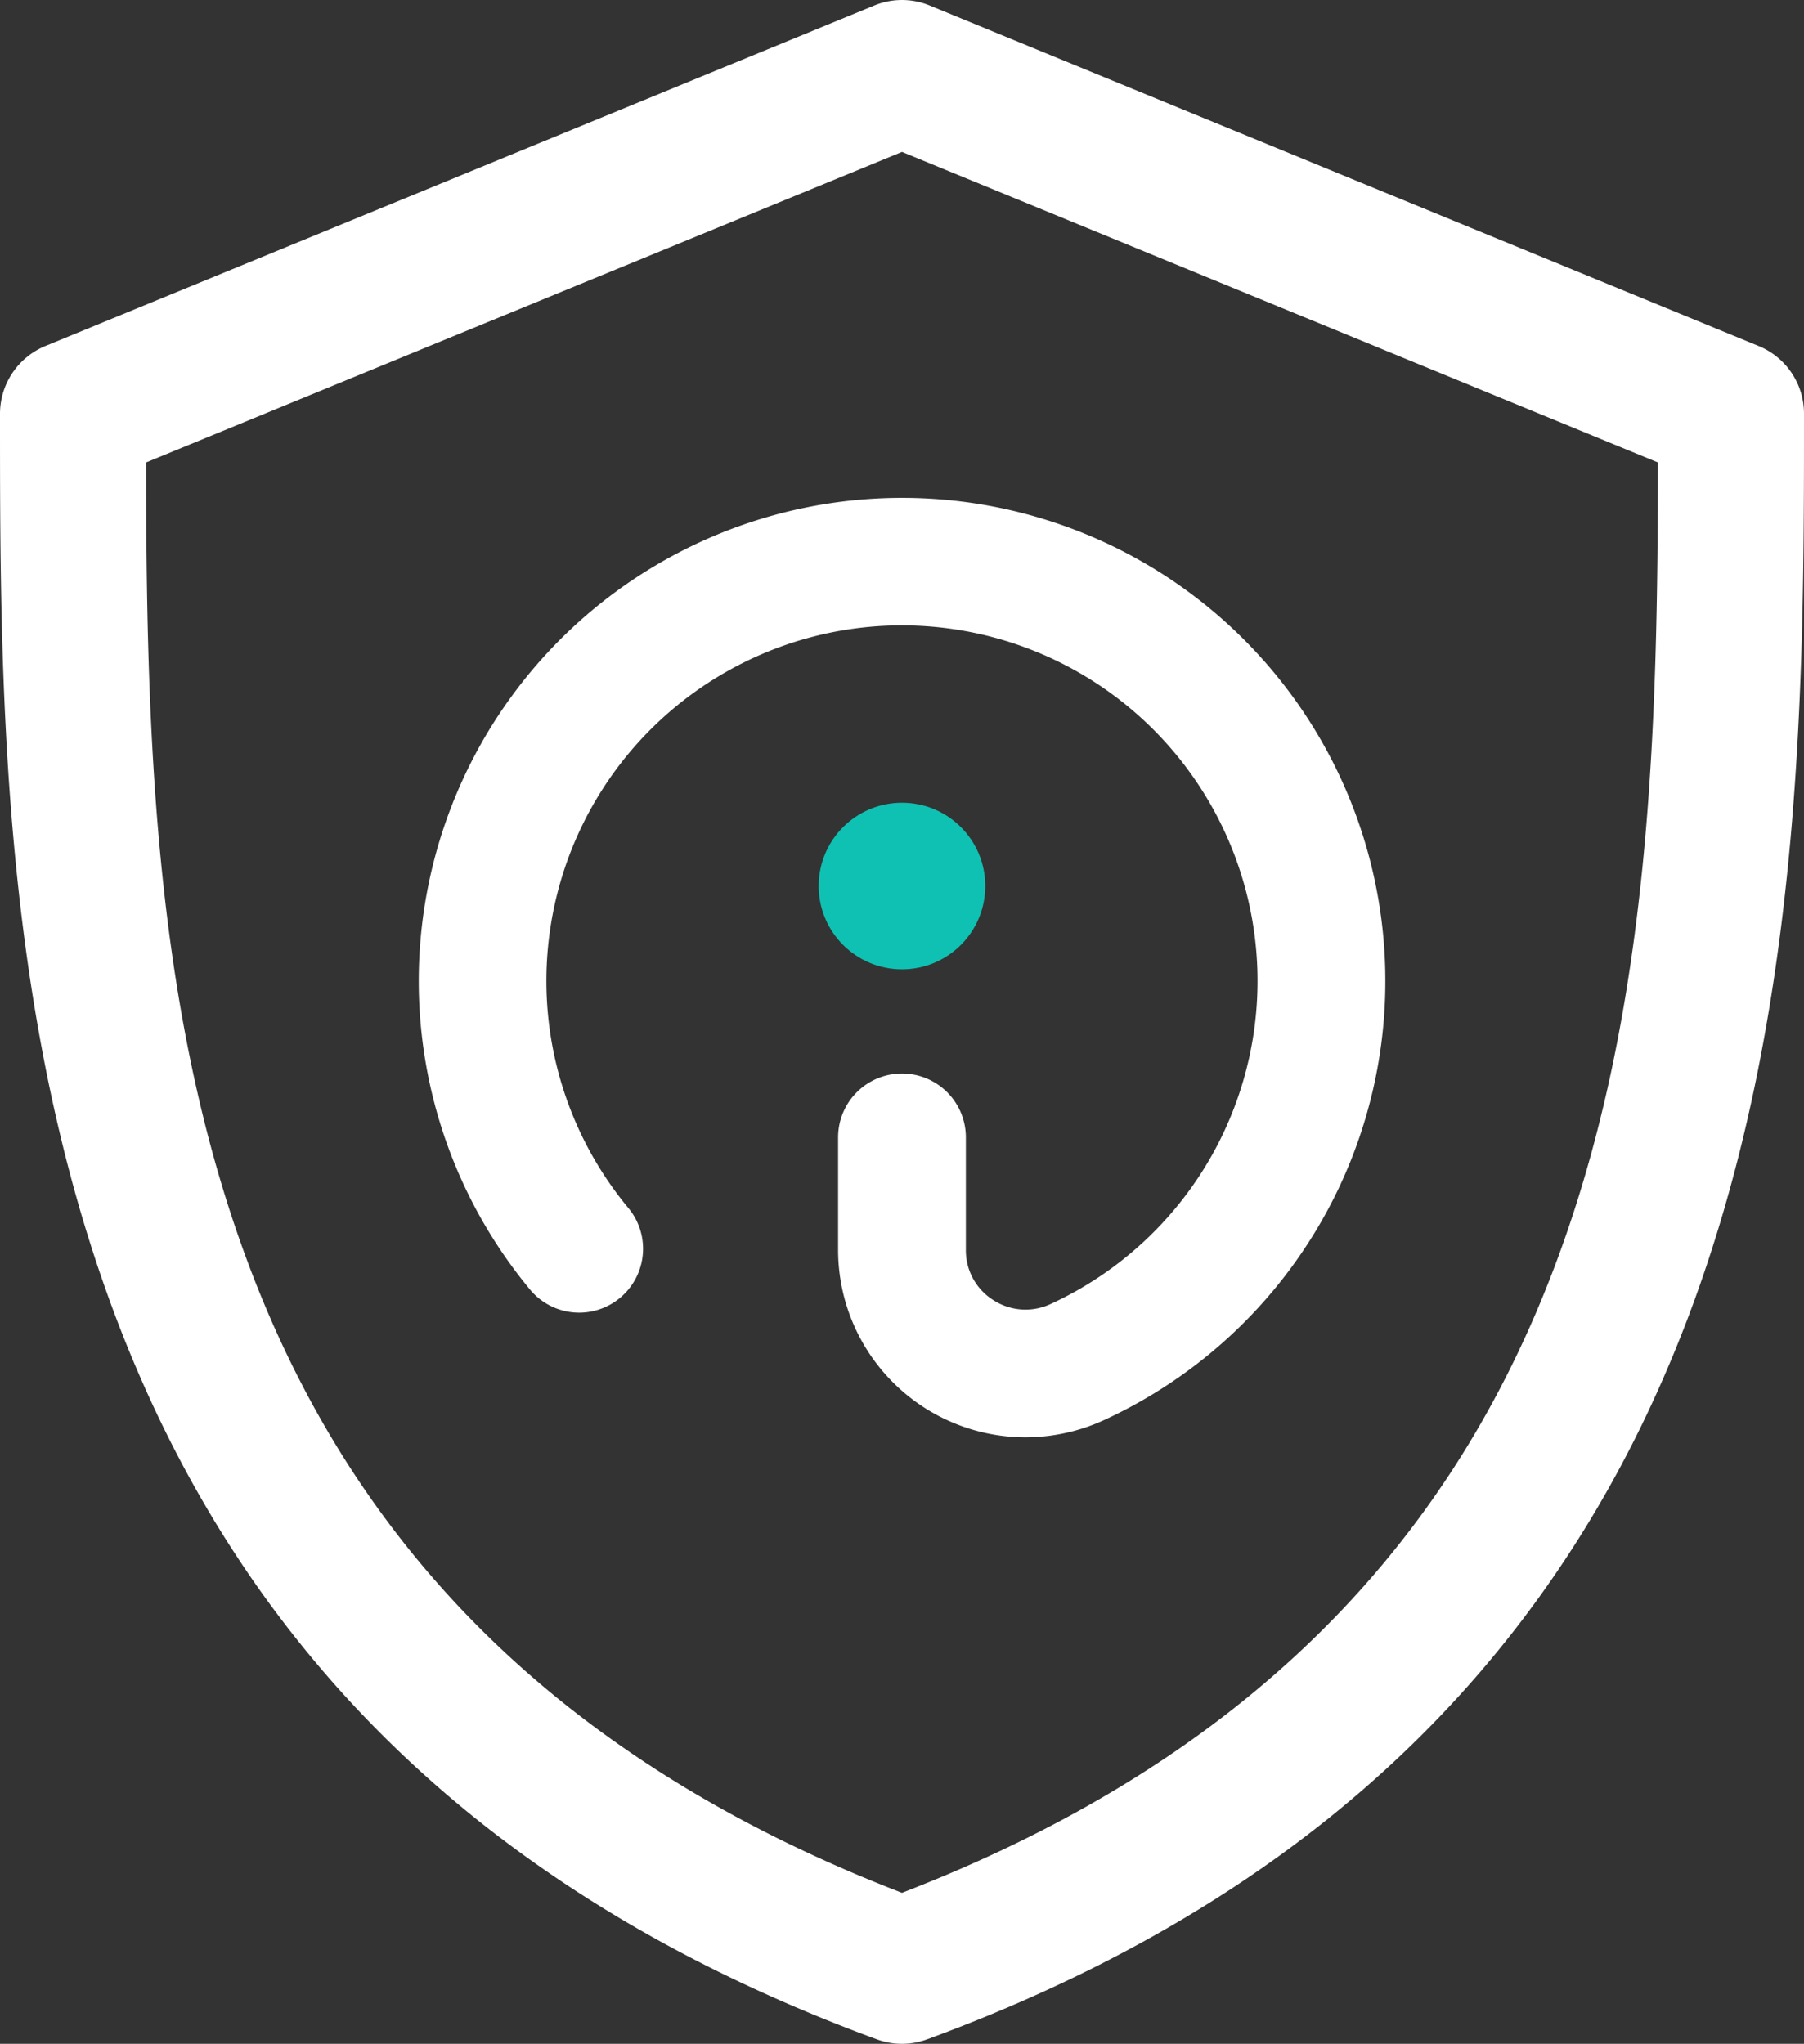
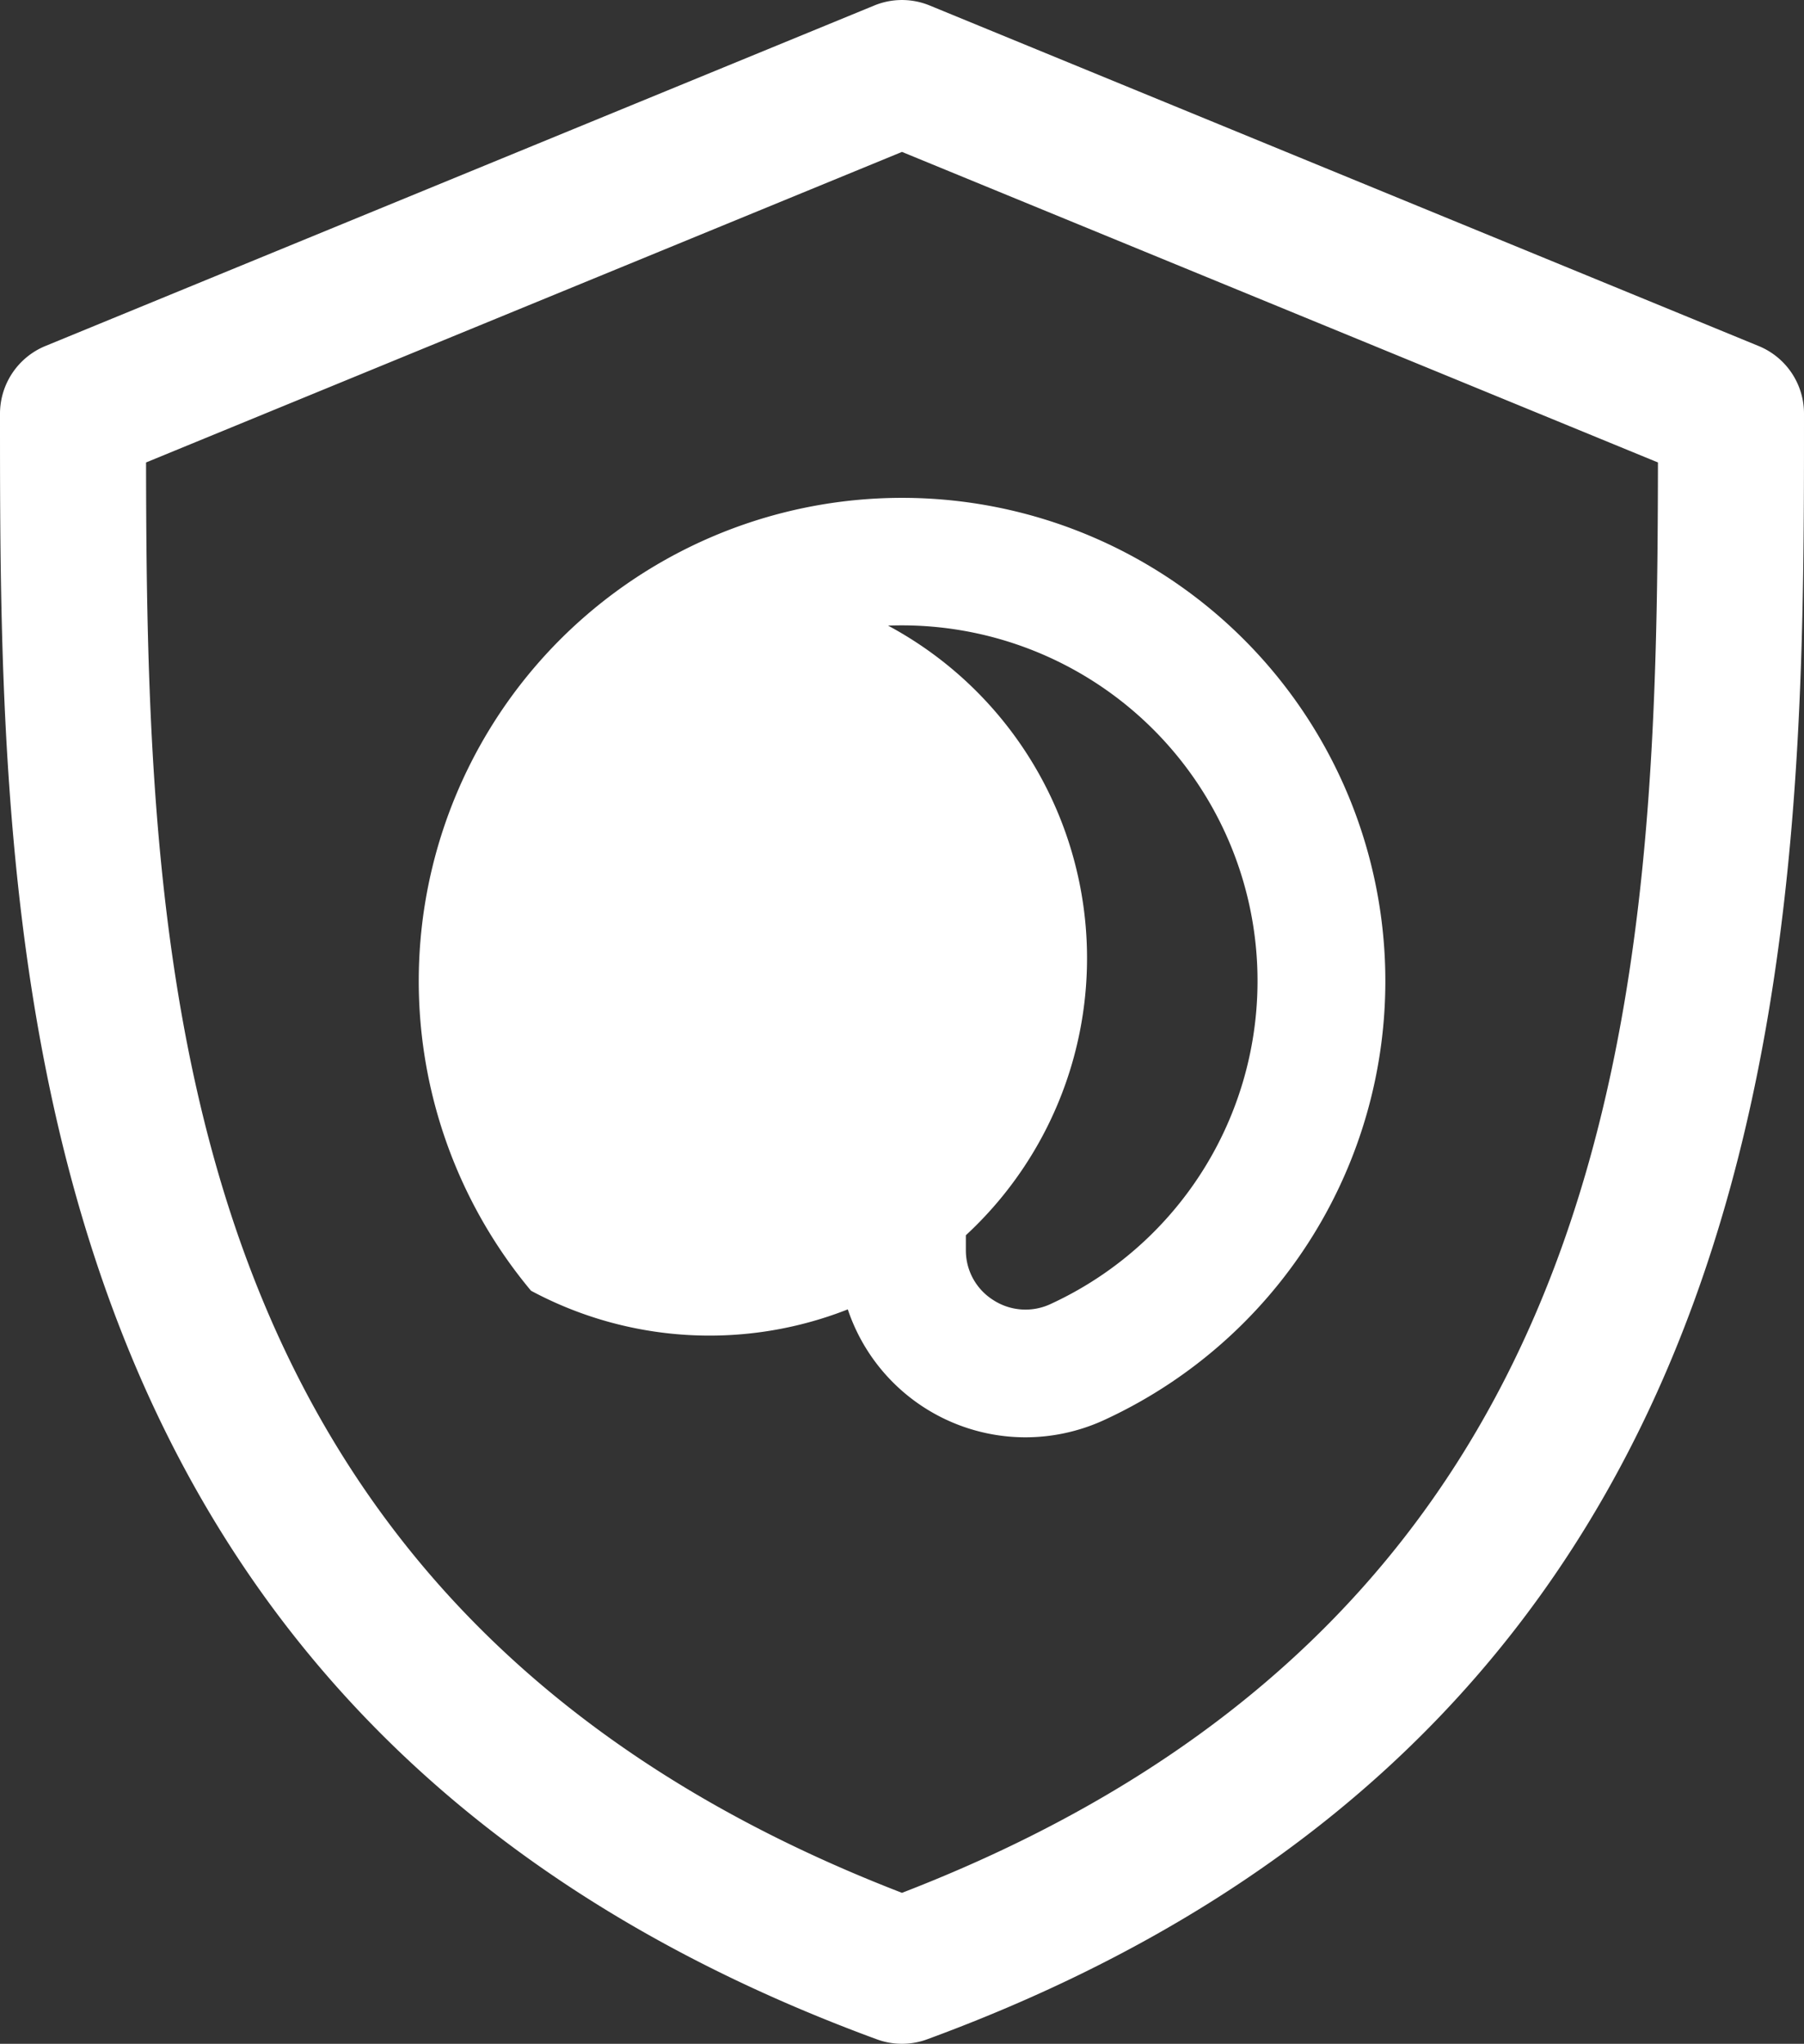
<svg xmlns="http://www.w3.org/2000/svg" id="Warstwa_1" data-name="Warstwa 1" viewBox="0 0 49.417 55.994">
  <rect x="0" y="0" width="49.417" height="55.994" fill="#333333" stroke="none" />
  <defs>
    <style>.cls-1{fill:#fff;}.cls-2{fill:#0fc1b2;}</style>
  </defs>
  <path class="cls-1" d="M44.708,65.724a1.994,1.994,0,0,1-.689-.123C20,56.778,20,35.287,20,21.066a2.007,2.007,0,0,1,1.24-1.855l22.708-9.33a1.993,1.993,0,0,1,1.52,0l22.709,9.33A2,2,0,0,1,69.417,21.06c0,14.227,0,35.718-24.02,44.541A1.994,1.994,0,0,1,44.708,65.724Zm-20.707-43.324c.019,14.266.632,31.434,20.707,39.188,20.077-7.754,20.689-24.927,20.708-39.188L44.708,13.892Z" transform="translate(-20 -9.73)" />
-   <circle class="cls-2" cx="24.708" cy="24.274" r="2.282" />
-   <path class="cls-1" d="M48.091,49.108a5.136,5.136,0,0,1-5.133-5.128V40.891a1.75,1.75,0,0,1,3.5,0v3.089a1.605,1.605,0,0,0,.748,1.366,1.621,1.621,0,0,0,1.582.106,9.743,9.743,0,0,0-4.08-18.589q-.191,0-.381.007a9.742,9.742,0,0,0-7.096,15.978A1.75,1.75,0,0,1,34.546,45.092a13.239,13.239,0,1,1,15.71,3.538A5.169,5.169,0,0,1,48.091,49.108Z" transform="translate(-20 -9.73)" />
+   <path class="cls-1" d="M48.091,49.108a5.136,5.136,0,0,1-5.133-5.128V40.891a1.75,1.75,0,0,1,3.5,0v3.089a1.605,1.605,0,0,0,.748,1.366,1.621,1.621,0,0,0,1.582.106,9.743,9.743,0,0,0-4.08-18.589q-.191,0-.381.007A1.75,1.75,0,0,1,34.546,45.092a13.239,13.239,0,1,1,15.71,3.538A5.169,5.169,0,0,1,48.091,49.108Z" transform="translate(-20 -9.73)" />
</svg>